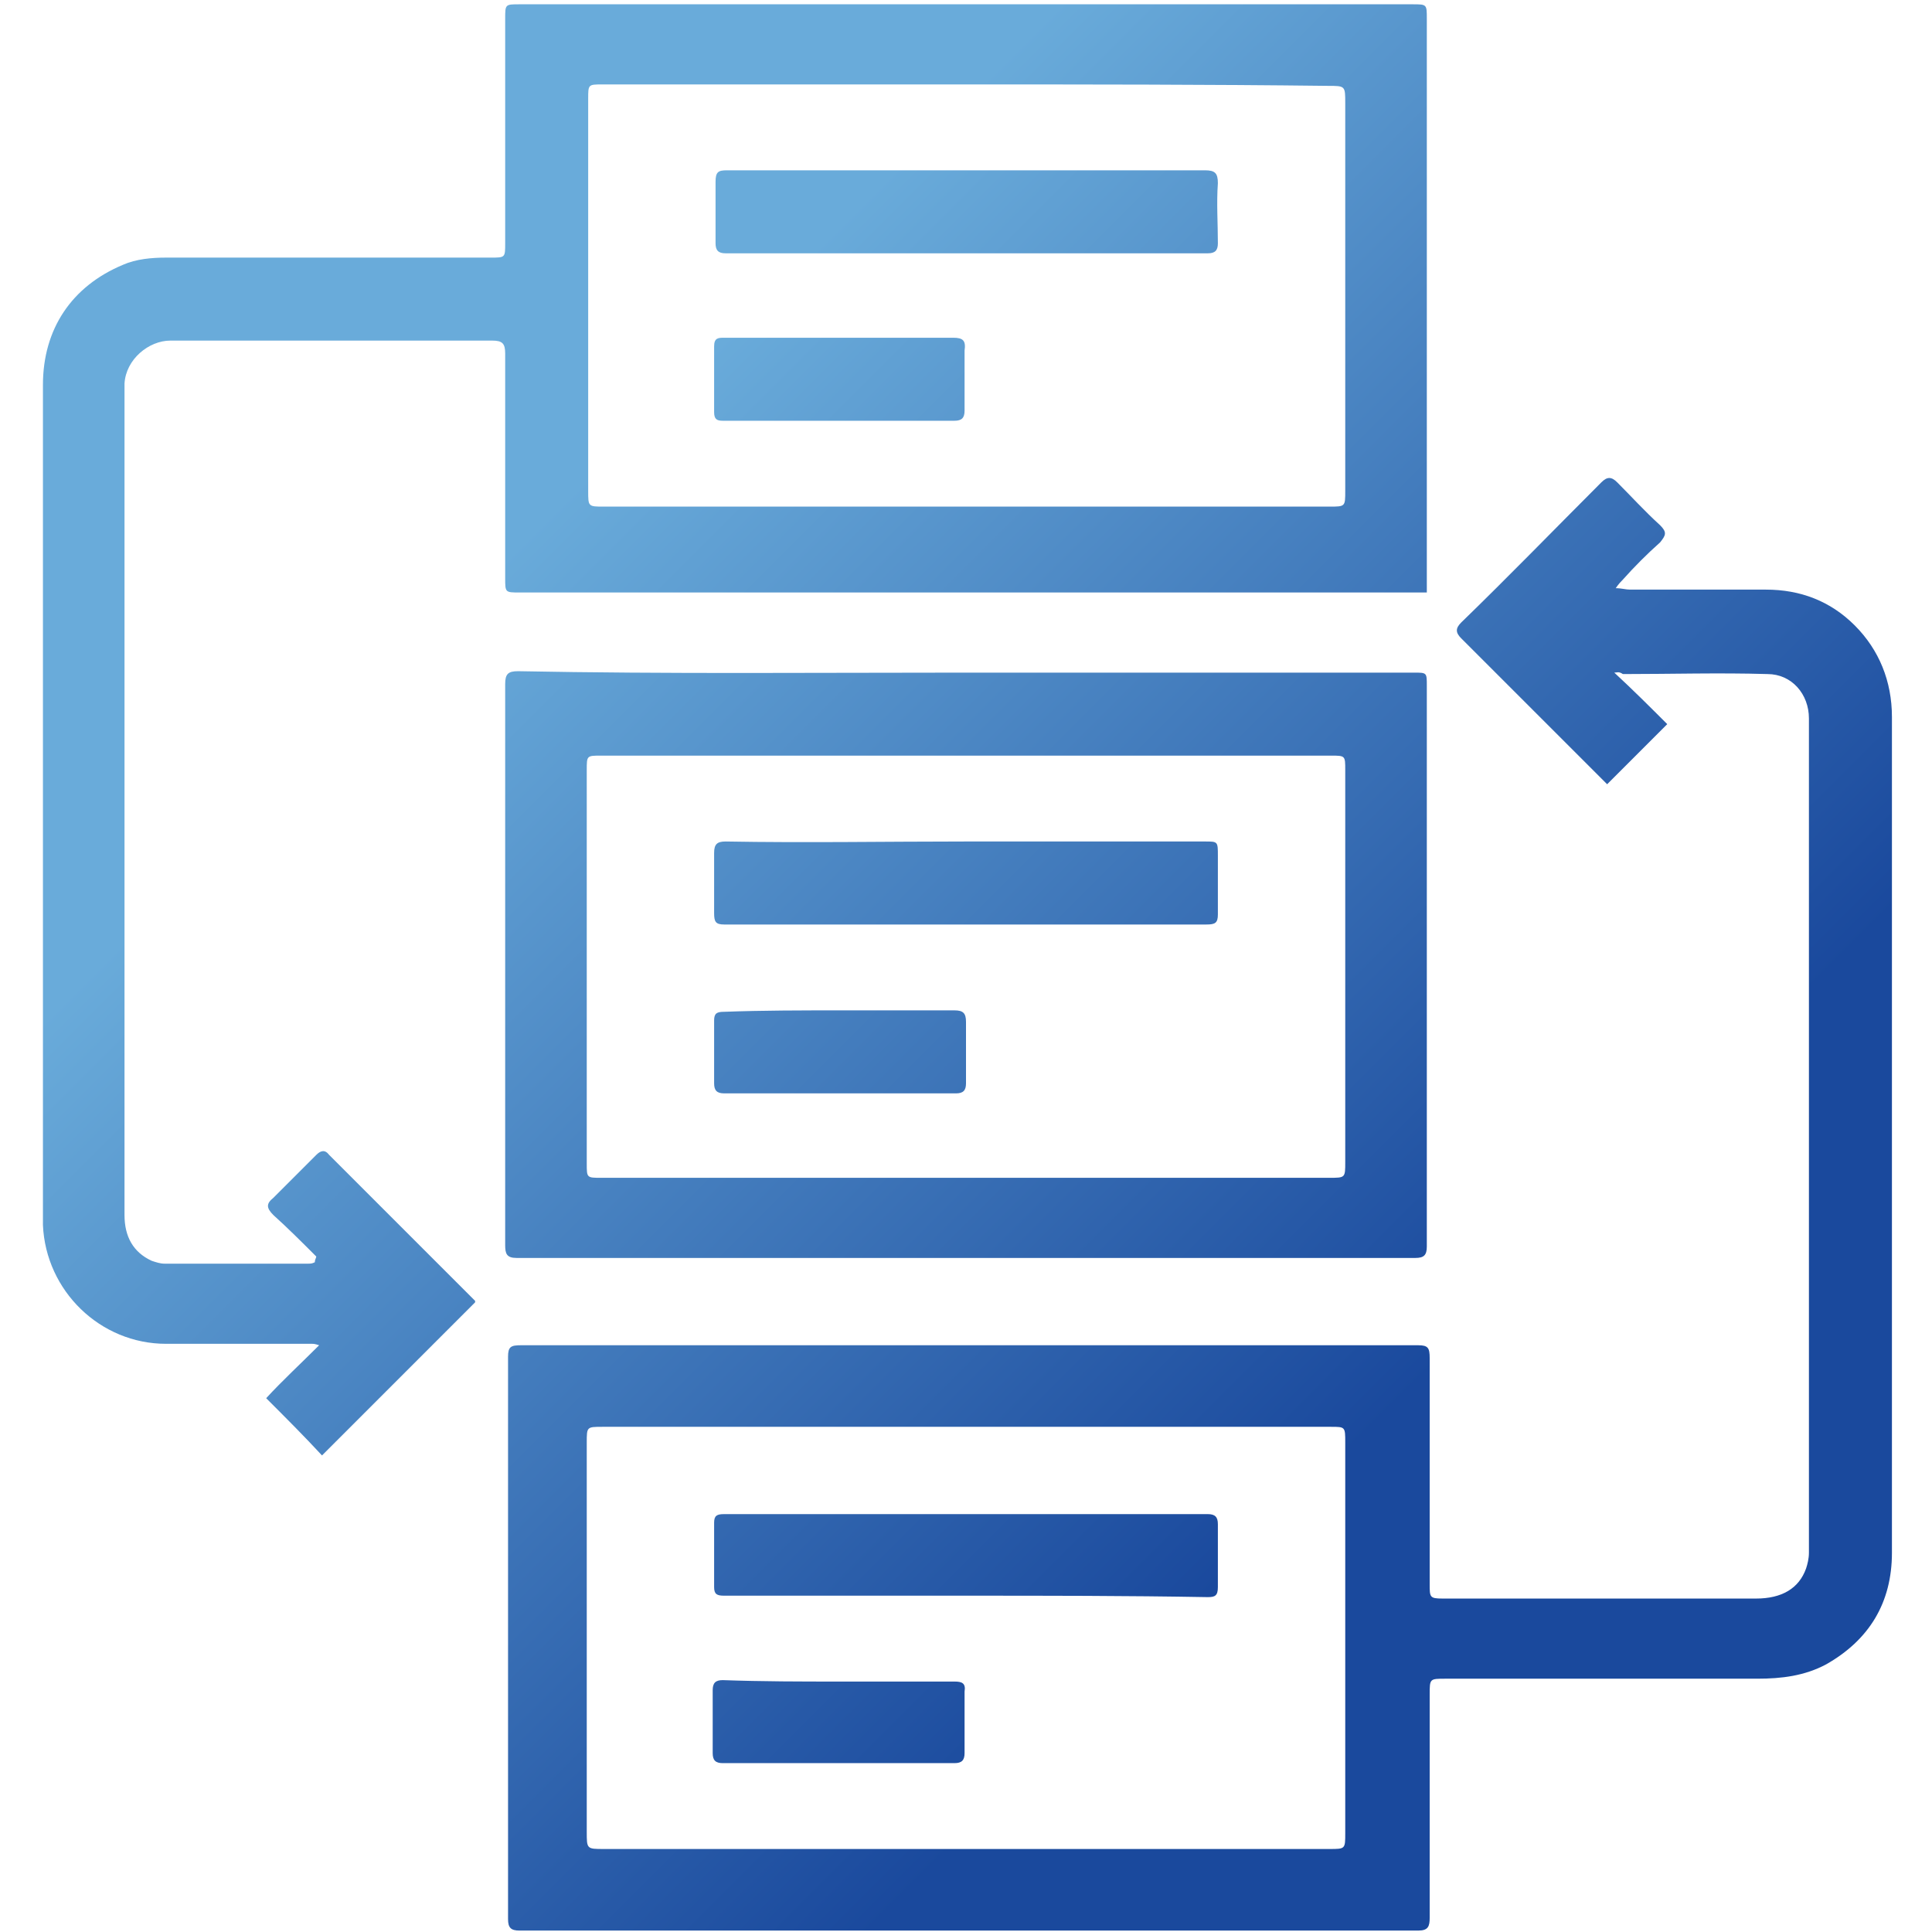
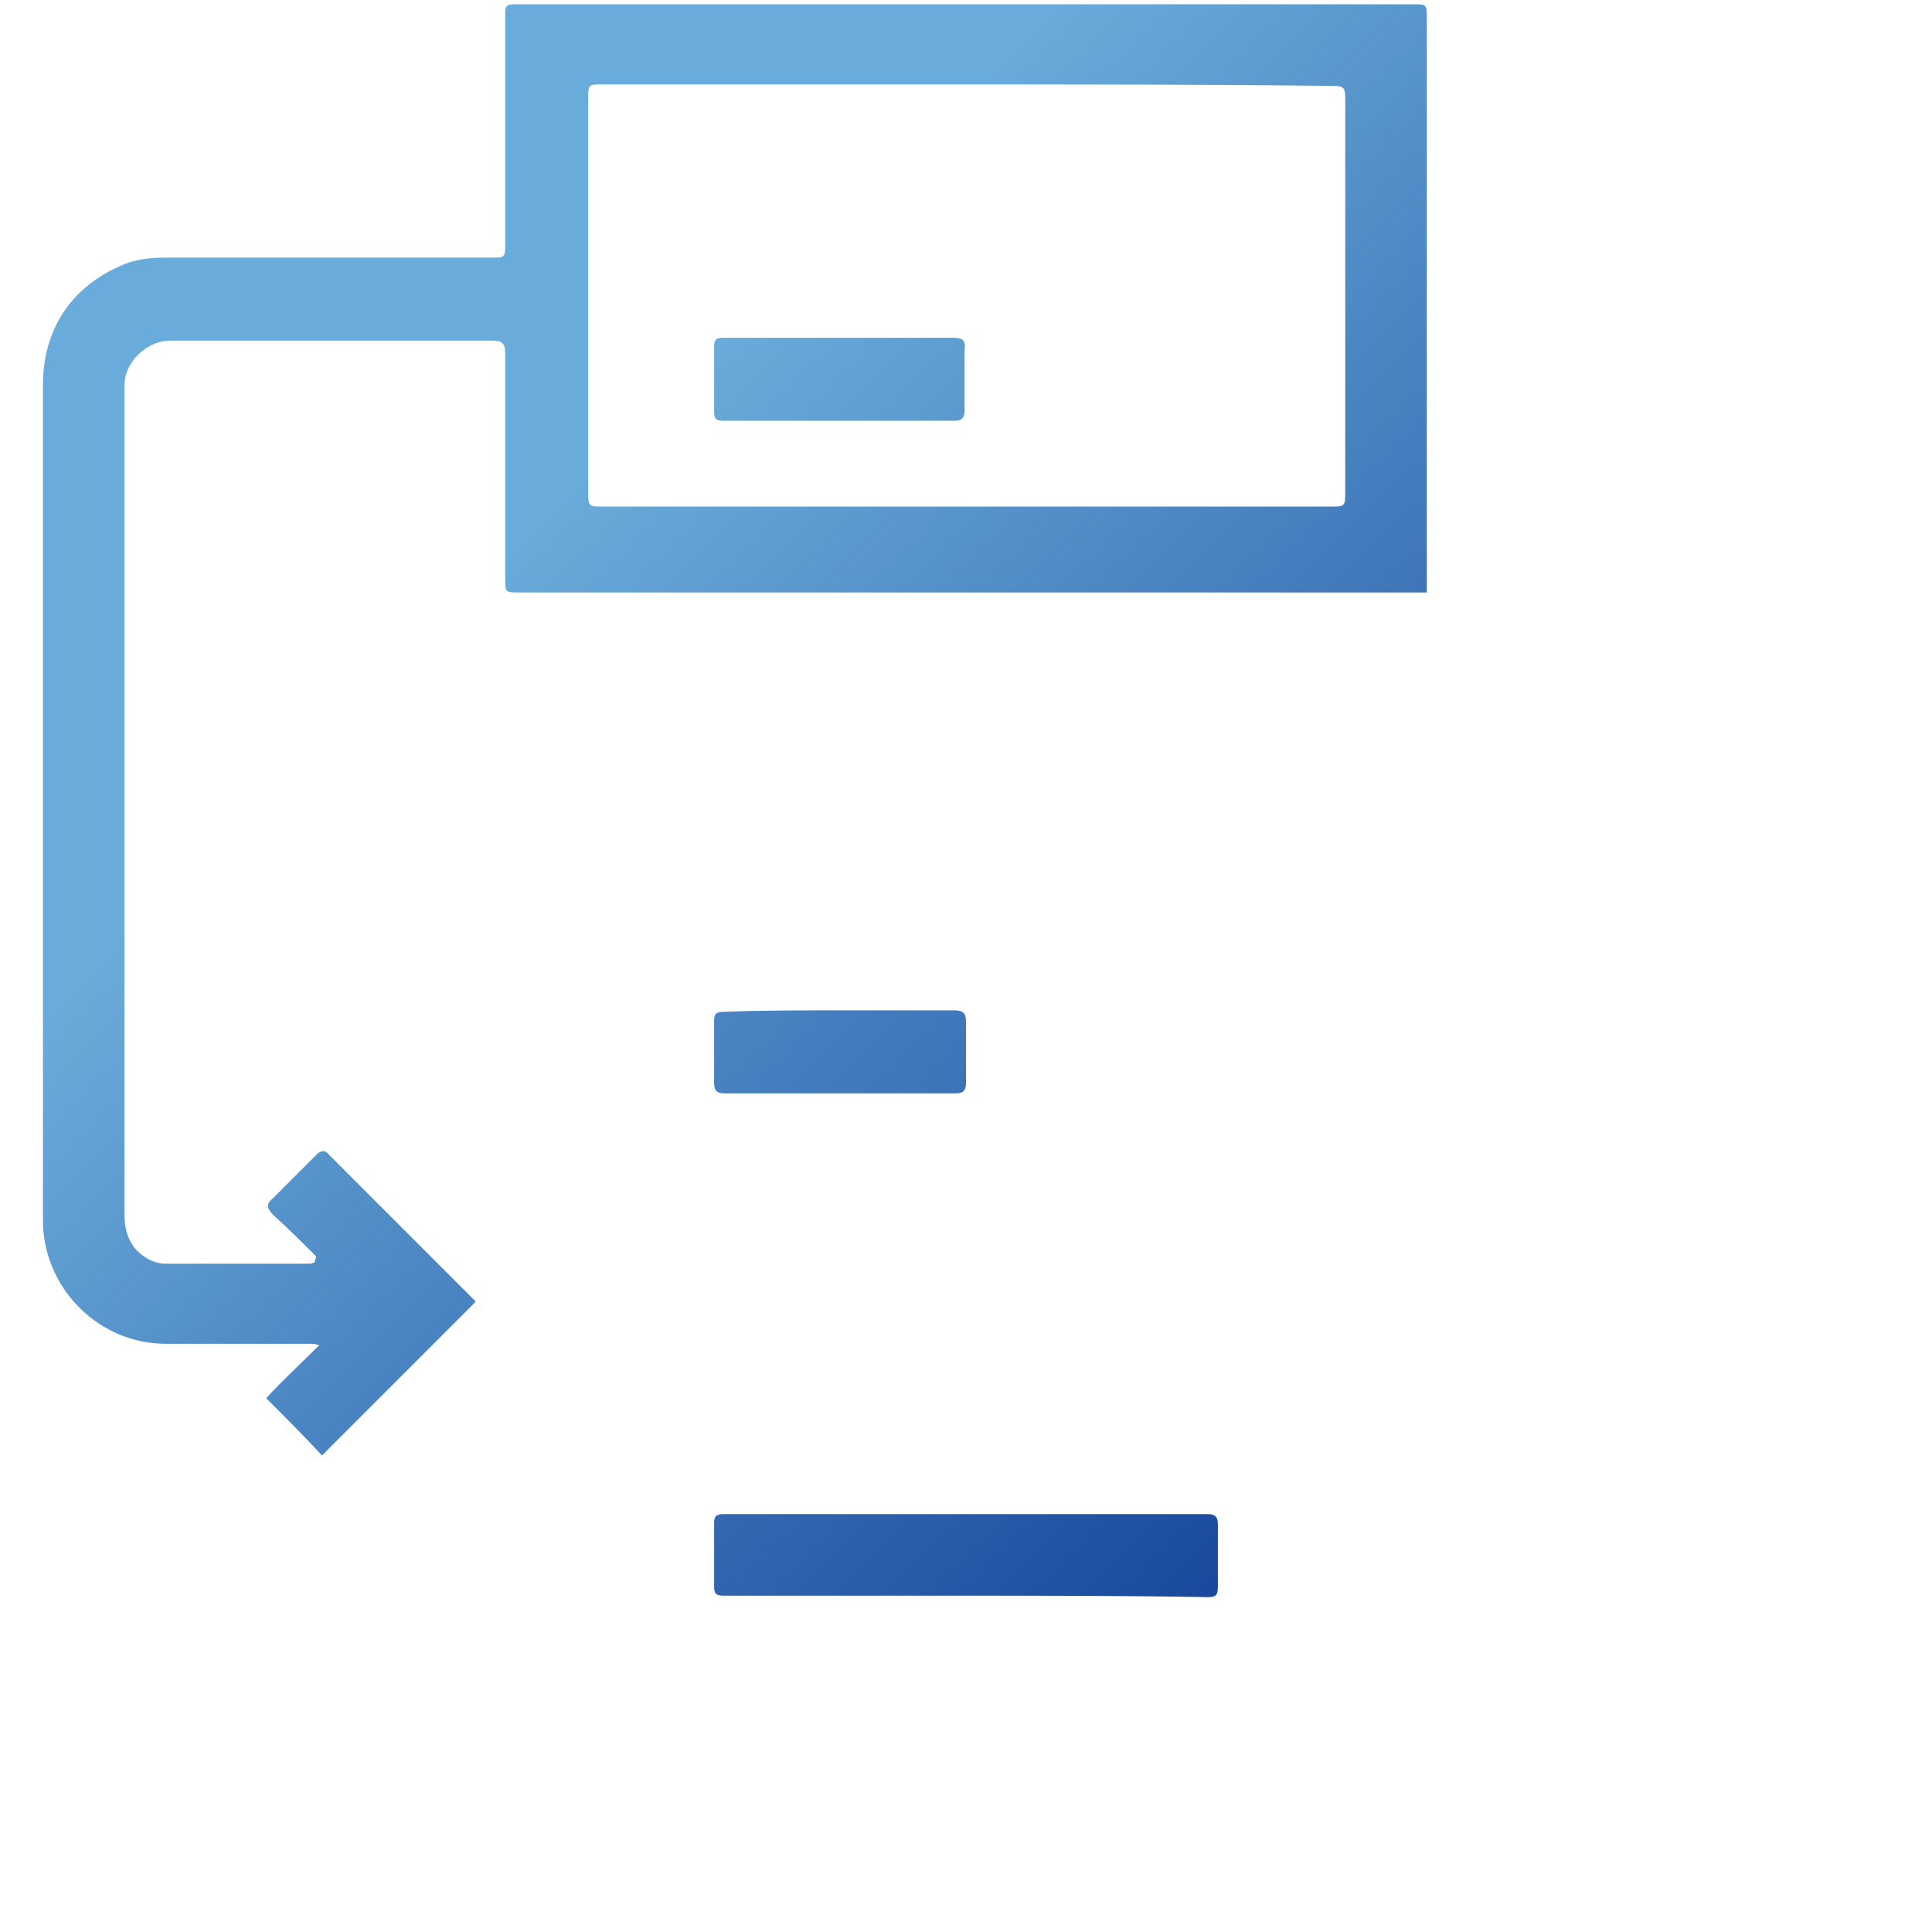
<svg xmlns="http://www.w3.org/2000/svg" version="1.1" id="圖層_1" x="0px" y="0px" viewBox="0 0 135 135" style="enable-background:new 0 0 135 135;" xml:space="preserve">
  <style type="text/css">
	.st0{fill:url(#SVGID_1_);}
	.st1{fill:url(#SVGID_2_);}
	.st2{fill:url(#SVGID_3_);}
	.st3{fill:url(#SVGID_4_);}
	.st4{fill:url(#SVGID_5_);}
	.st5{fill:url(#SVGID_6_);}
	.st6{fill:url(#SVGID_7_);}
	.st7{fill:url(#SVGID_8_);}
	.st8{fill:url(#SVGID_9_);}
</style>
  <g>
    <linearGradient id="SVGID_1_" gradientUnits="userSpaceOnUse" x1="32.398" y1="25.602" x2="101.332" y2="94.537">
      <stop offset="0.117" style="stop-color:#69ABDA" />
      <stop offset="1" style="stop-color:#1A499D" />
    </linearGradient>
    <path class="st0" d="M22.1,87.8c-1-1-2-2-3-2.9c-0.5-0.5-0.5-0.8,0-1.2c1-1,2-2,3-3c0.3-0.3,0.6-0.4,0.9,0   c3.4,3.4,6.8,6.8,10.2,10.2c0,0,0,0.1,0,0.1c-3.6,3.6-7.2,7.2-10.7,10.7c-1.2-1.3-2.5-2.6-3.9-4c1.1-1.2,2.4-2.4,3.7-3.7   c-0.3-0.1-0.4-0.1-0.5-0.1c-3.4,0-6.8,0-10.2,0c-4.6,0-8.4-3.7-8.6-8.3c0-0.2,0-0.4,0-0.6c0-19.4,0-38.8,0-58.1   c0-3.9,2-6.9,5.6-8.4c0.9-0.4,2-0.5,3-0.5c7.6,0,15.2,0,22.7,0c1,0,1,0,1-1c0-5.2,0-10.4,0-15.7c0-1,0-1,1-1c20.8,0,41.6,0,62.4,0   c1,0,1,0,1,1c0,13.1,0,26.1,0,39.2c0,0.3,0,0.5,0,0.9c-0.4,0-0.7,0-0.9,0c-20.8,0-41.7,0-62.5,0c-1,0-1,0-1-1c0-5.2,0-10.4,0-15.7   c0-0.7-0.2-0.9-0.9-0.9c-7.5,0-15,0-22.5,0c-1.5,0-3.1,1.3-3.2,3c0,0.2,0,0.4,0,0.6c0,19.2,0,38.3,0,57.5c0,1.5,0.6,2.6,1.9,3.2   c0.3,0.1,0.6,0.2,0.9,0.2c3.3,0,6.7,0,10,0c0.2,0,0.3,0,0.5-0.1C22,88,22.1,87.9,22.1,87.8z M67.5,5.9c-8.5,0-17,0-25.4,0   c-1,0-1,0-1,1c0,9.1,0,18.2,0,27.4c0,1.1,0,1.1,1.1,1.1c16.9,0,33.8,0,50.7,0c1.1,0,1.1,0,1.1-1.1c0-9,0-18.1,0-27.1   c0-1.2,0-1.2-1.2-1.2C84.4,5.9,75.9,5.9,67.5,5.9z" />
    <linearGradient id="SVGID_2_" gradientUnits="userSpaceOnUse" x1="25.595" y1="32.405" x2="94.53" y2="101.34">
      <stop offset="0.117" style="stop-color:#69ABDA" />
      <stop offset="1" style="stop-color:#1A499D" />
    </linearGradient>
-     <path class="st1" d="M112.8,47c1.3,1.2,2.5,2.4,3.7,3.6c-1.5,1.5-2.8,2.8-4.2,4.2c-0.1-0.1-0.2-0.2-0.4-0.4   c-3.3-3.3-6.5-6.5-9.8-9.8c-0.4-0.4-0.4-0.7,0-1.1c3.3-3.2,6.5-6.5,9.8-9.8c0.4-0.4,0.7-0.4,1.1,0c1,1,1.9,2,3,3   c0.5,0.5,0.4,0.7,0,1.2c-0.9,0.8-1.8,1.7-2.6,2.6c-0.1,0.1-0.3,0.3-0.5,0.6c0.4,0,0.7,0.1,1,0.1c3.2,0,6.4,0,9.5,0   c2.4,0,4.5,0.8,6.2,2.5c1.7,1.7,2.6,3.9,2.6,6.4c0,11.9,0,23.8,0,35.7c0,7.6,0,15.2,0,22.7c0,3.5-1.6,6.1-4.6,7.8   c-1.5,0.8-3.1,1-4.8,1c-7.3,0-14.5,0-21.8,0c-1.1,0-1.1,0-1.1,1.1c0,5.2,0,10.4,0,15.6c0,0.6-0.1,0.9-0.8,0.9   c-20.9,0-41.8,0-62.8,0c-0.6,0-0.8-0.2-0.8-0.8c0-13.1,0-26.2,0-39.3c0-0.7,0.2-0.8,0.9-0.8c20.9,0,41.8,0,62.7,0   c0.7,0,0.8,0.2,0.8,0.9c0,5.3,0,10.5,0,15.8c0,0.9,0,1,0.9,1c7.3,0,14.6,0,21.9,0c1.8,0,3-0.7,3.5-2.1c0.1-0.3,0.2-0.7,0.2-1.1   c0-19.4,0-38.9,0-58.3c0-1.7-1.2-3.1-2.9-3.1c-3.4-0.1-6.7,0-10.1,0C113.1,46.9,113,47,112.8,47z M67.5,129.2c8.5,0,16.9,0,25.4,0   c1.1,0,1.1,0,1.1-1.1c0-9.1,0-18.2,0-27.3c0-1.1,0-1.1-1-1.1c-17,0-33.9,0-50.9,0c-1.1,0-1.1,0-1.1,1.1c0,9.1,0,18.1,0,27.2   c0,1.2,0,1.2,1.2,1.2C50.6,129.2,59.1,129.2,67.5,129.2z" />
    <linearGradient id="SVGID_3_" gradientUnits="userSpaceOnUse" x1="29.004" y1="28.996" x2="97.939" y2="97.931">
      <stop offset="0.117" style="stop-color:#69ABDA" />
      <stop offset="1" style="stop-color:#1A499D" />
    </linearGradient>
-     <path class="st2" d="M67.5,47c10.4,0,20.8,0,31.3,0c0.9,0,0.9,0,0.9,0.9c0,13.1,0,26.2,0,39.2c0,0.6-0.2,0.8-0.8,0.8   c-20.9,0-41.8,0-62.8,0c-0.7,0-0.8-0.3-0.8-0.9c0-13.1,0-26.1,0-39.2c0-0.7,0.2-0.9,0.9-0.9C46.6,47.1,57,47,67.5,47z M67.5,52.8   c-8.5,0-17,0-25.5,0c-1,0-1,0-1,1c0,9.2,0,18.3,0,27.5c0,1,0,1,1,1c17,0,33.9,0,50.9,0c1.1,0,1.1,0,1.1-1.1c0-9.1,0-18.3,0-27.4   c0-1,0-1-1-1C84.5,52.8,76,52.8,67.5,52.8z" />
    <linearGradient id="SVGID_4_" gradientUnits="userSpaceOnUse" x1="55.373" y1="2.627" x2="124.308" y2="71.562">
      <stop offset="0.117" style="stop-color:#69ABDA" />
      <stop offset="1" style="stop-color:#1A499D" />
    </linearGradient>
-     <path class="st3" d="M67.5,11.9c5.6,0,11.2,0,16.7,0c0.7,0,0.9,0.2,0.9,0.9c-0.1,1.4,0,2.8,0,4.2c0,0.5-0.2,0.7-0.7,0.7   c-11.2,0-22.5,0-33.7,0c-0.5,0-0.7-0.2-0.7-0.7c0-1.4,0-2.8,0-4.3c0-0.7,0.2-0.8,0.8-0.8C56.3,11.9,61.9,11.9,67.5,11.9z" />
    <linearGradient id="SVGID_5_" gradientUnits="userSpaceOnUse" x1="45.084" y1="12.915" x2="114.019" y2="81.85">
      <stop offset="0.117" style="stop-color:#69ABDA" />
      <stop offset="1" style="stop-color:#1A499D" />
    </linearGradient>
    <path class="st4" d="M58.7,23.6c2.6,0,5.3,0,7.9,0c0.7,0,0.9,0.2,0.8,0.9c0,1.4,0,2.8,0,4.2c0,0.5-0.2,0.7-0.7,0.7   c-5.4,0-10.8,0-16.2,0c-0.4,0-0.6-0.1-0.6-0.6c0-1.5,0-3,0-4.6c0-0.6,0.3-0.6,0.7-0.6C53.3,23.6,56,23.6,58.7,23.6z" />
    <linearGradient id="SVGID_6_" gradientUnits="userSpaceOnUse" x1="8.433" y1="49.567" x2="77.368" y2="118.501">
      <stop offset="0.117" style="stop-color:#69ABDA" />
      <stop offset="1" style="stop-color:#1A499D" />
    </linearGradient>
    <path class="st5" d="M67.5,111.5c-5.6,0-11.3,0-16.9,0c-0.5,0-0.7-0.1-0.7-0.6c0-1.5,0-3,0-4.5c0-0.5,0.2-0.6,0.7-0.6   c11.3,0,22.5,0,33.8,0c0.5,0,0.7,0.2,0.7,0.7c0,1.5,0,2.9,0,4.4c0,0.6-0.2,0.7-0.7,0.7C78.7,111.5,73.1,111.5,67.5,111.5z" />
    <linearGradient id="SVGID_7_" gradientUnits="userSpaceOnUse" x1="-1.821" y1="59.821" x2="67.114" y2="128.756">
      <stop offset="0.117" style="stop-color:#69ABDA" />
      <stop offset="1" style="stop-color:#1A499D" />
    </linearGradient>
-     <path class="st6" d="M58.7,117.5c2.7,0,5.3,0,8,0c0.5,0,0.8,0.1,0.7,0.7c0,1.4,0,2.9,0,4.3c0,0.5-0.2,0.7-0.7,0.7   c-5.4,0-10.8,0-16.2,0c-0.5,0-0.7-0.2-0.7-0.7c0-1.5,0-2.9,0-4.4c0-0.5,0.2-0.7,0.7-0.7C53.3,117.5,56,117.5,58.7,117.5z" />
    <linearGradient id="SVGID_8_" gradientUnits="userSpaceOnUse" x1="31.903" y1="26.096" x2="100.838" y2="95.031">
      <stop offset="0.117" style="stop-color:#69ABDA" />
      <stop offset="1" style="stop-color:#1A499D" />
    </linearGradient>
-     <path class="st7" d="M67.5,58.8c5.6,0,11.1,0,16.7,0c0.9,0,0.9,0,0.9,1c0,1.4,0,2.7,0,4.1c0,0.6-0.2,0.7-0.8,0.7   c-11.2,0-22.5,0-33.7,0c-0.6,0-0.7-0.2-0.7-0.8c0-1.4,0-2.8,0-4.2c0-0.6,0.2-0.8,0.8-0.8C56.3,58.9,61.9,58.8,67.5,58.8z" />
    <linearGradient id="SVGID_9_" gradientUnits="userSpaceOnUse" x1="21.631" y1="36.369" x2="90.566" y2="105.303">
      <stop offset="0.117" style="stop-color:#69ABDA" />
      <stop offset="1" style="stop-color:#1A499D" />
    </linearGradient>
    <path class="st8" d="M58.7,70.6c2.7,0,5.3,0,8,0c0.6,0,0.8,0.2,0.8,0.8c0,1.4,0,2.8,0,4.3c0,0.5-0.2,0.7-0.7,0.7   c-5.4,0-10.8,0-16.2,0c-0.5,0-0.7-0.2-0.7-0.7c0-1.5,0-2.9,0-4.4c0-0.5,0.2-0.6,0.7-0.6C53.3,70.6,56,70.6,58.7,70.6z" />
  </g>
</svg>